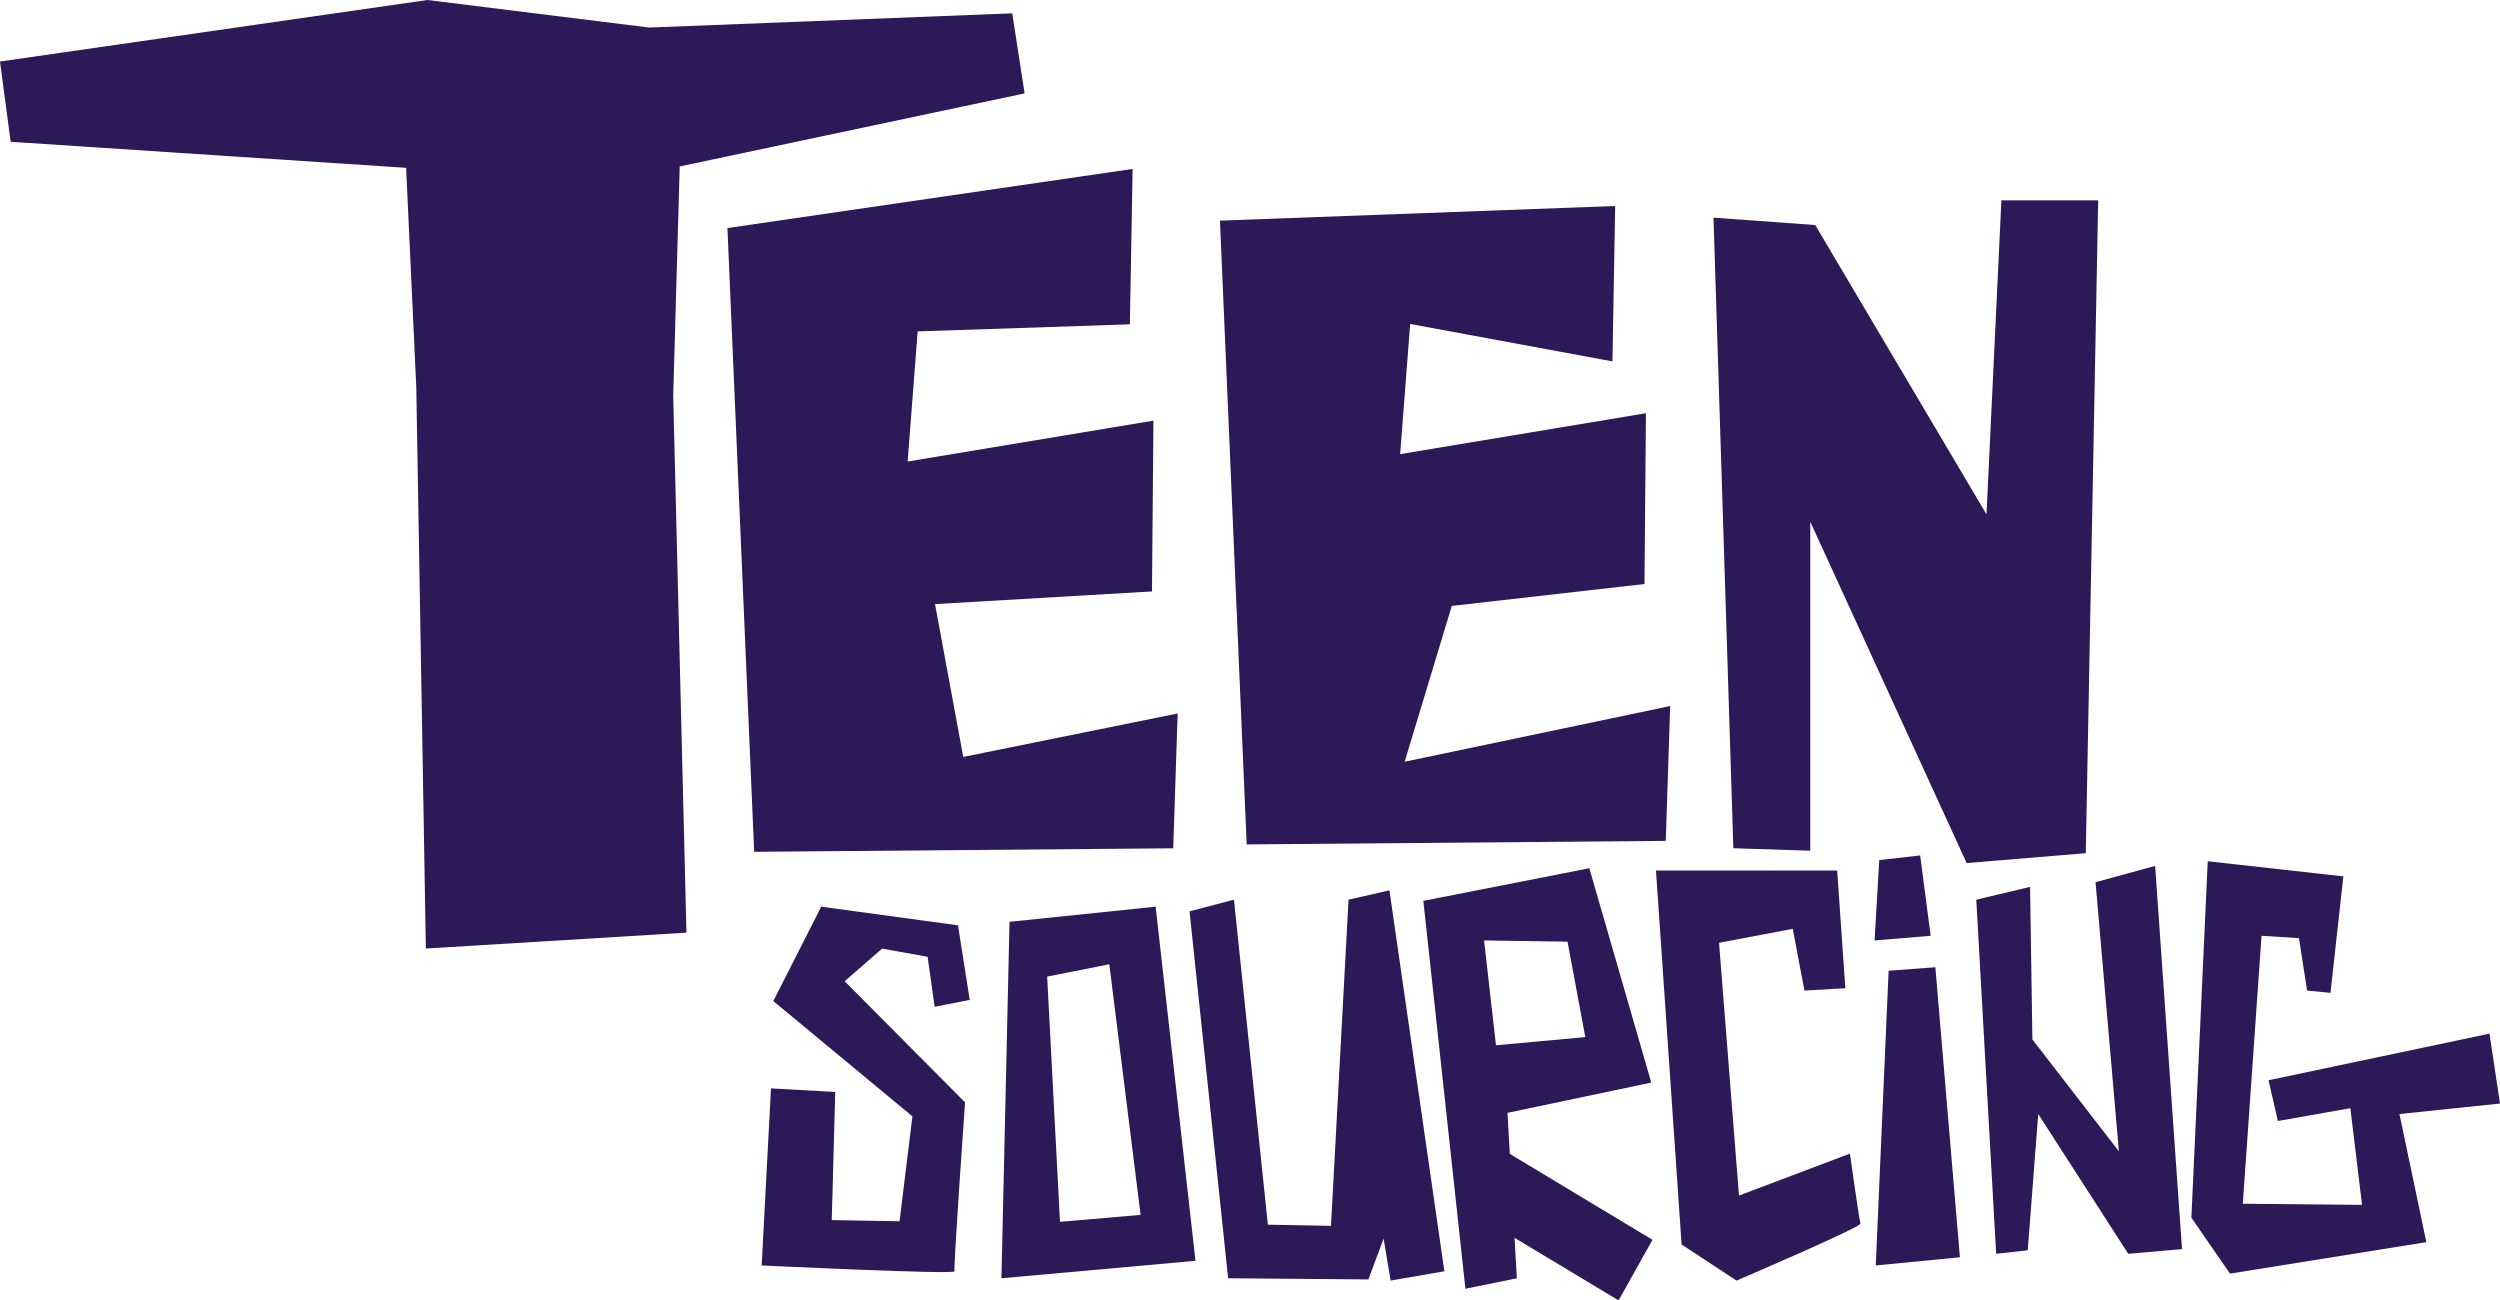
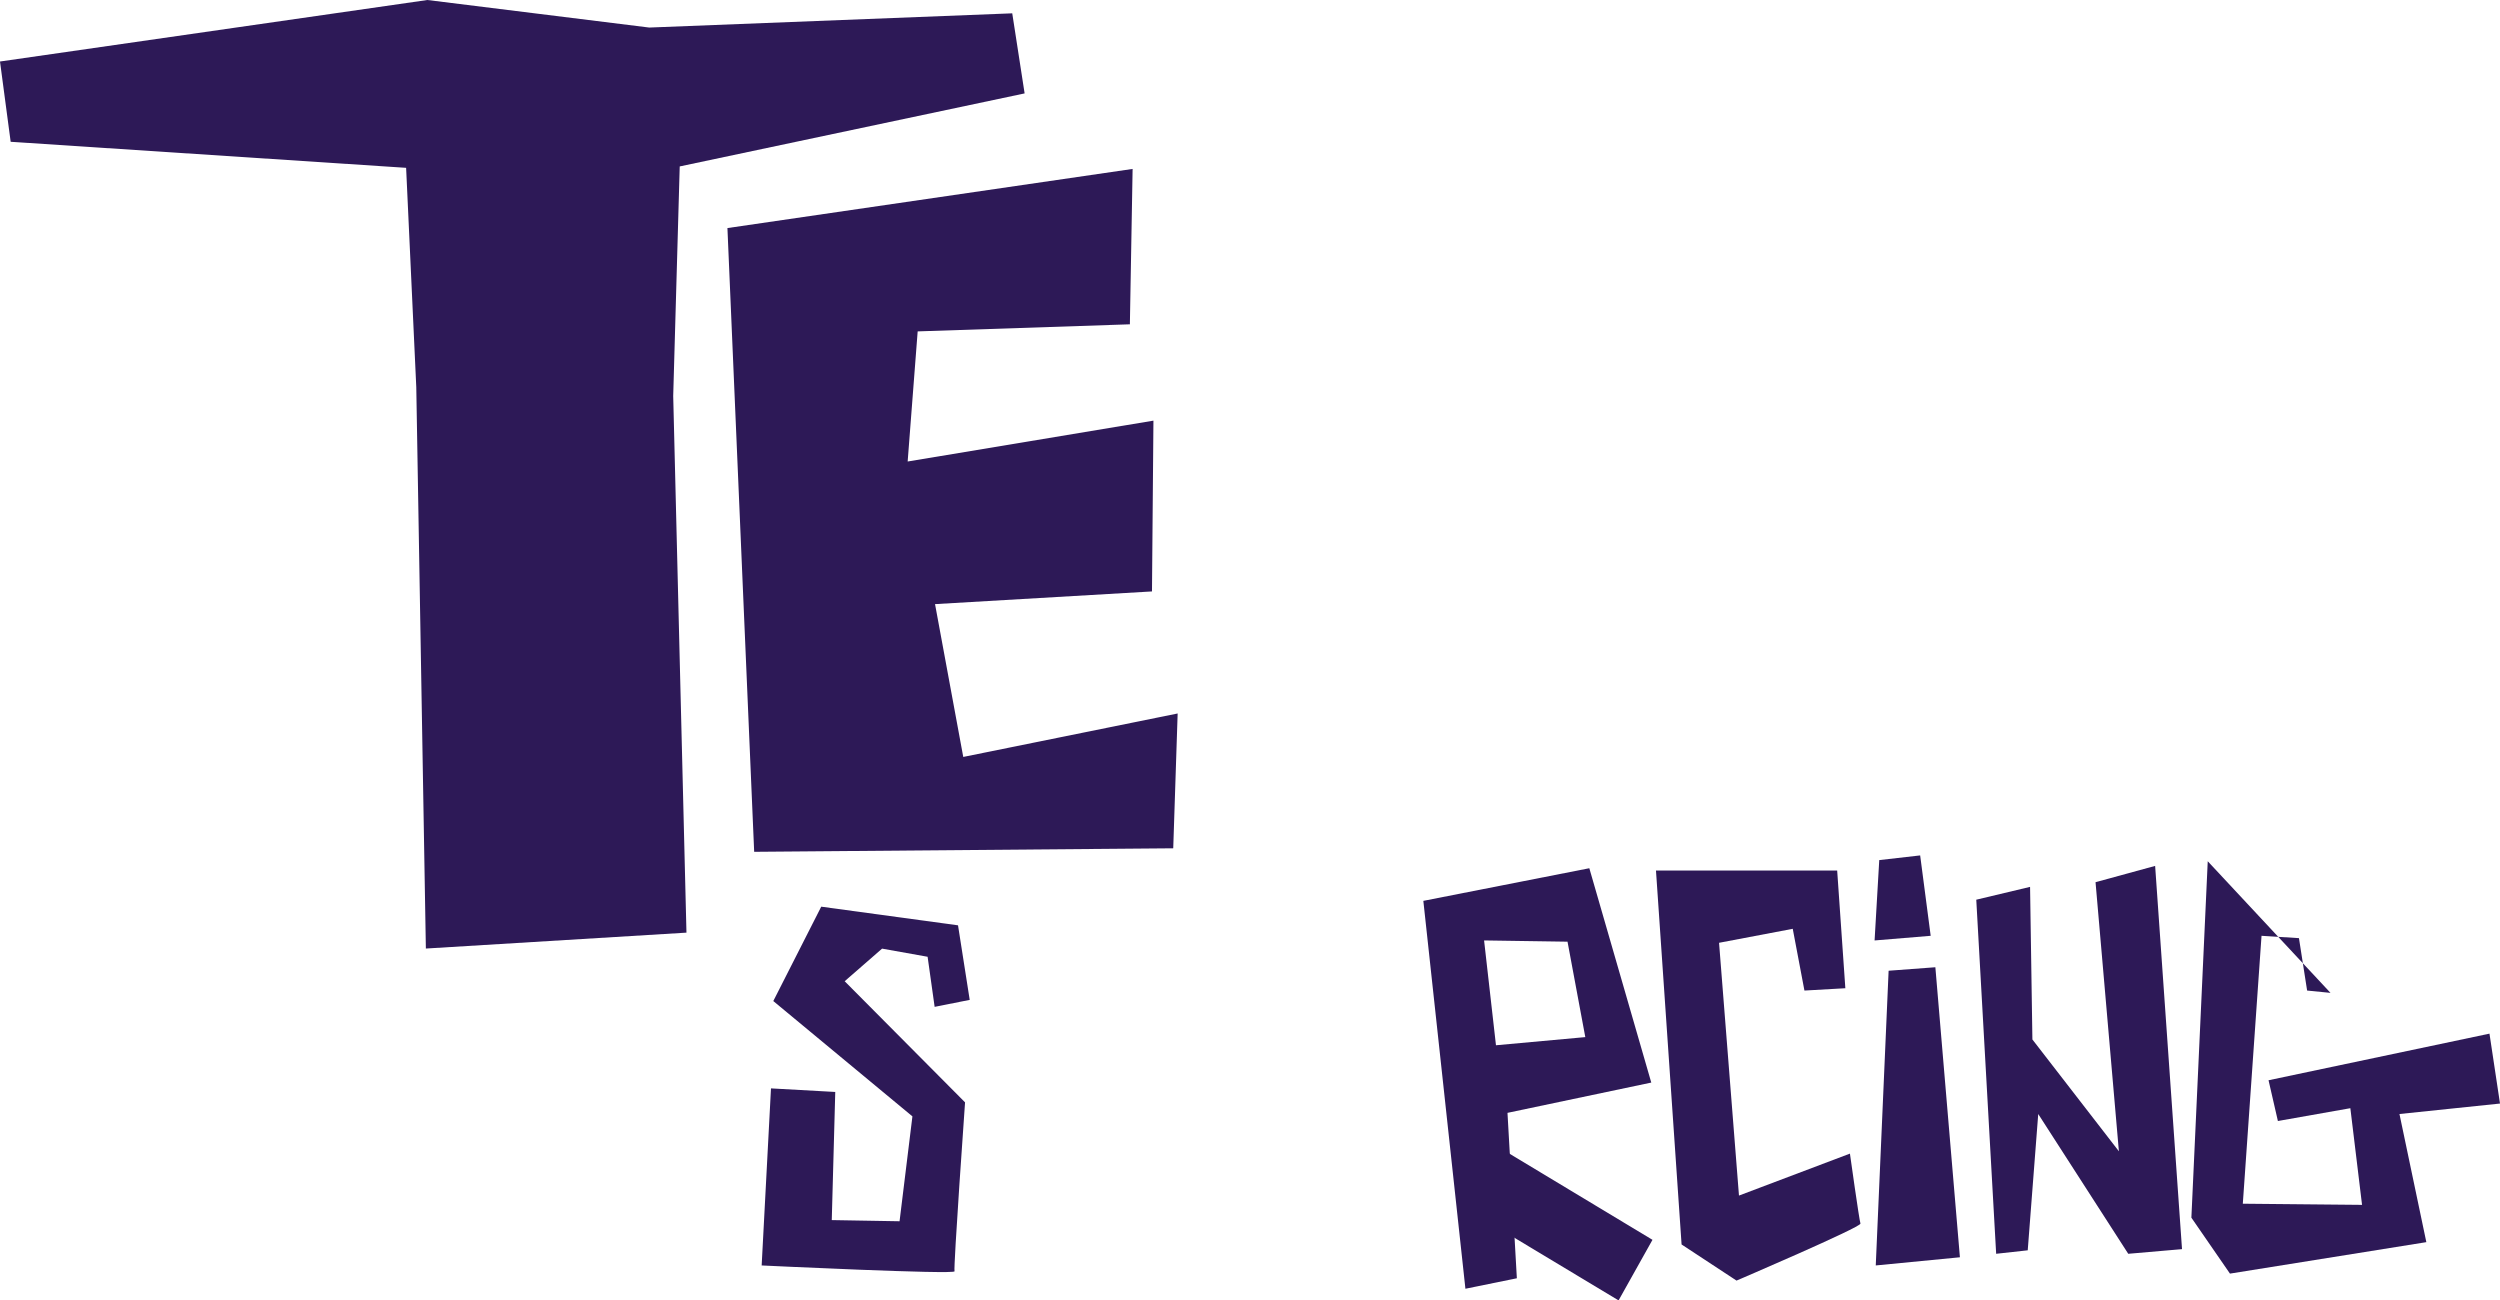
<svg xmlns="http://www.w3.org/2000/svg" width="248" height="129" viewBox="0 0 248 129" fill="none">
  <g clip-path="url(#clip0)">
    <path d="M72.161 22.624L112.355 16.758L112.084 32.171L91.033 32.874L90.04 45.782L114.421 41.727L114.277 58.67L92.755 59.928L95.555 75.088L116.823 70.777L116.385 84.151L74.814 84.5L72.161 22.624Z" fill="#2D1957" />
-     <path d="M121.02 21.887L160.226 20.436L159.955 35.85L139.889 32.138L138.895 45.048L163.277 40.993L163.133 57.934L144.018 60.107L139.341 75.563L165.681 70.04L165.244 83.415L123.67 83.766L121.02 21.887Z" fill="#2D1957" />
-     <path d="M171.949 84.146L169.979 21.589L180.072 22.326L197.062 51.027L198.538 19.871H208.139L206.908 84.635L195.092 85.616L179.581 51.764V84.39L171.949 84.146Z" fill="#2D1957" />
    <path d="M64.406 2.733L42.395 0L0 6.102L1.058 14.066L40.287 16.648L41.295 38.414L42.246 94.095L68.097 92.518L66.782 39.286L67.428 16.51L101.642 9.266L100.415 1.322L64.406 2.733Z" fill="#2D1957" />
    <path d="M76.482 107.968L75.557 125.533C75.557 125.533 94.807 126.458 94.689 126.112C94.57 125.766 95.733 109.354 95.733 109.354L83.792 97.338L87.503 94.104L92.019 94.911L92.716 99.88L96.195 99.188L95.036 91.792L81.466 89.942L76.711 99.304L90.512 110.744L89.236 121.149L82.511 121.033L82.858 108.322L76.482 107.968Z" fill="#2D1957" />
-     <path d="M118.003 90.405L121.83 126.803L135.746 126.919L137.253 122.875L137.948 127.034L143.282 126.111L137.832 88.324L133.774 89.249L132.035 121.604L125.773 121.488L122.408 89.249L118.003 90.405Z" fill="#2D1957" />
    <path d="M148.965 113.978L163.926 122.991L160.562 129L147.689 121.258L148.965 113.978Z" fill="#2D1957" />
    <path d="M177.84 92.138L179 98.263L183.058 98.033L182.248 86.359H164.273L166.813 123.452L172.263 127.035C172.263 127.035 184.681 121.72 184.557 121.374C184.433 121.028 183.513 114.439 183.513 114.439L172.506 118.601L170.53 93.525L177.84 92.138Z" fill="#2D1957" />
    <path d="M187.351 96.297L186.075 125.532L194.423 124.722L191.988 95.951L187.351 96.297Z" fill="#2D1957" />
    <path d="M186.422 85.321L185.959 93.293L191.524 92.832L190.48 84.857L186.422 85.321Z" fill="#2D1957" />
    <path d="M196.046 89.25L198.019 124.376L201.151 124.031L202.193 110.51L211.122 124.376L216.456 123.915L213.789 85.897L207.877 87.514L210.194 114.208L201.614 103.116L201.383 87.978L196.046 89.25Z" fill="#2D1957" />
-     <path d="M228.056 93.063L228.866 98.263L231.185 98.493L232.461 86.938L219.008 85.436L217.385 120.794L221.212 126.342L240.693 123.221L238.026 110.51L248 109.472L246.956 102.537L225.039 107.161L225.967 111.204L233.155 109.933L234.315 119.523L222.487 119.408L224.344 92.832L228.056 93.063Z" fill="#2D1957" />
-     <path d="M114.639 89.942L100.144 91.444L99.343 126.804L118.593 125.072L114.639 89.942ZM105.151 121.205L103.878 96.877L110.042 95.656L113.146 120.516L105.151 121.205Z" fill="#2D1957" />
+     <path d="M228.056 93.063L228.866 98.263L231.185 98.493L219.008 85.436L217.385 120.794L221.212 126.342L240.693 123.221L238.026 110.51L248 109.472L246.956 102.537L225.039 107.161L225.967 111.204L233.155 109.933L234.315 119.523L222.487 119.408L224.344 92.832L228.056 93.063Z" fill="#2D1957" />
    <path d="M163.807 107.391L157.66 86.128L141.195 89.365L145.369 127.844L150.472 126.804L149.543 110.395L163.807 107.391ZM147.221 93.291L155.498 93.415L157.262 102.881L148.4 103.69L147.221 93.291Z" fill="#2D1957" />
  </g>
  <defs>
    <clipPath id="clip0">
      <rect width="248" height="129" fill="white" />
    </clipPath>
  </defs>
</svg>